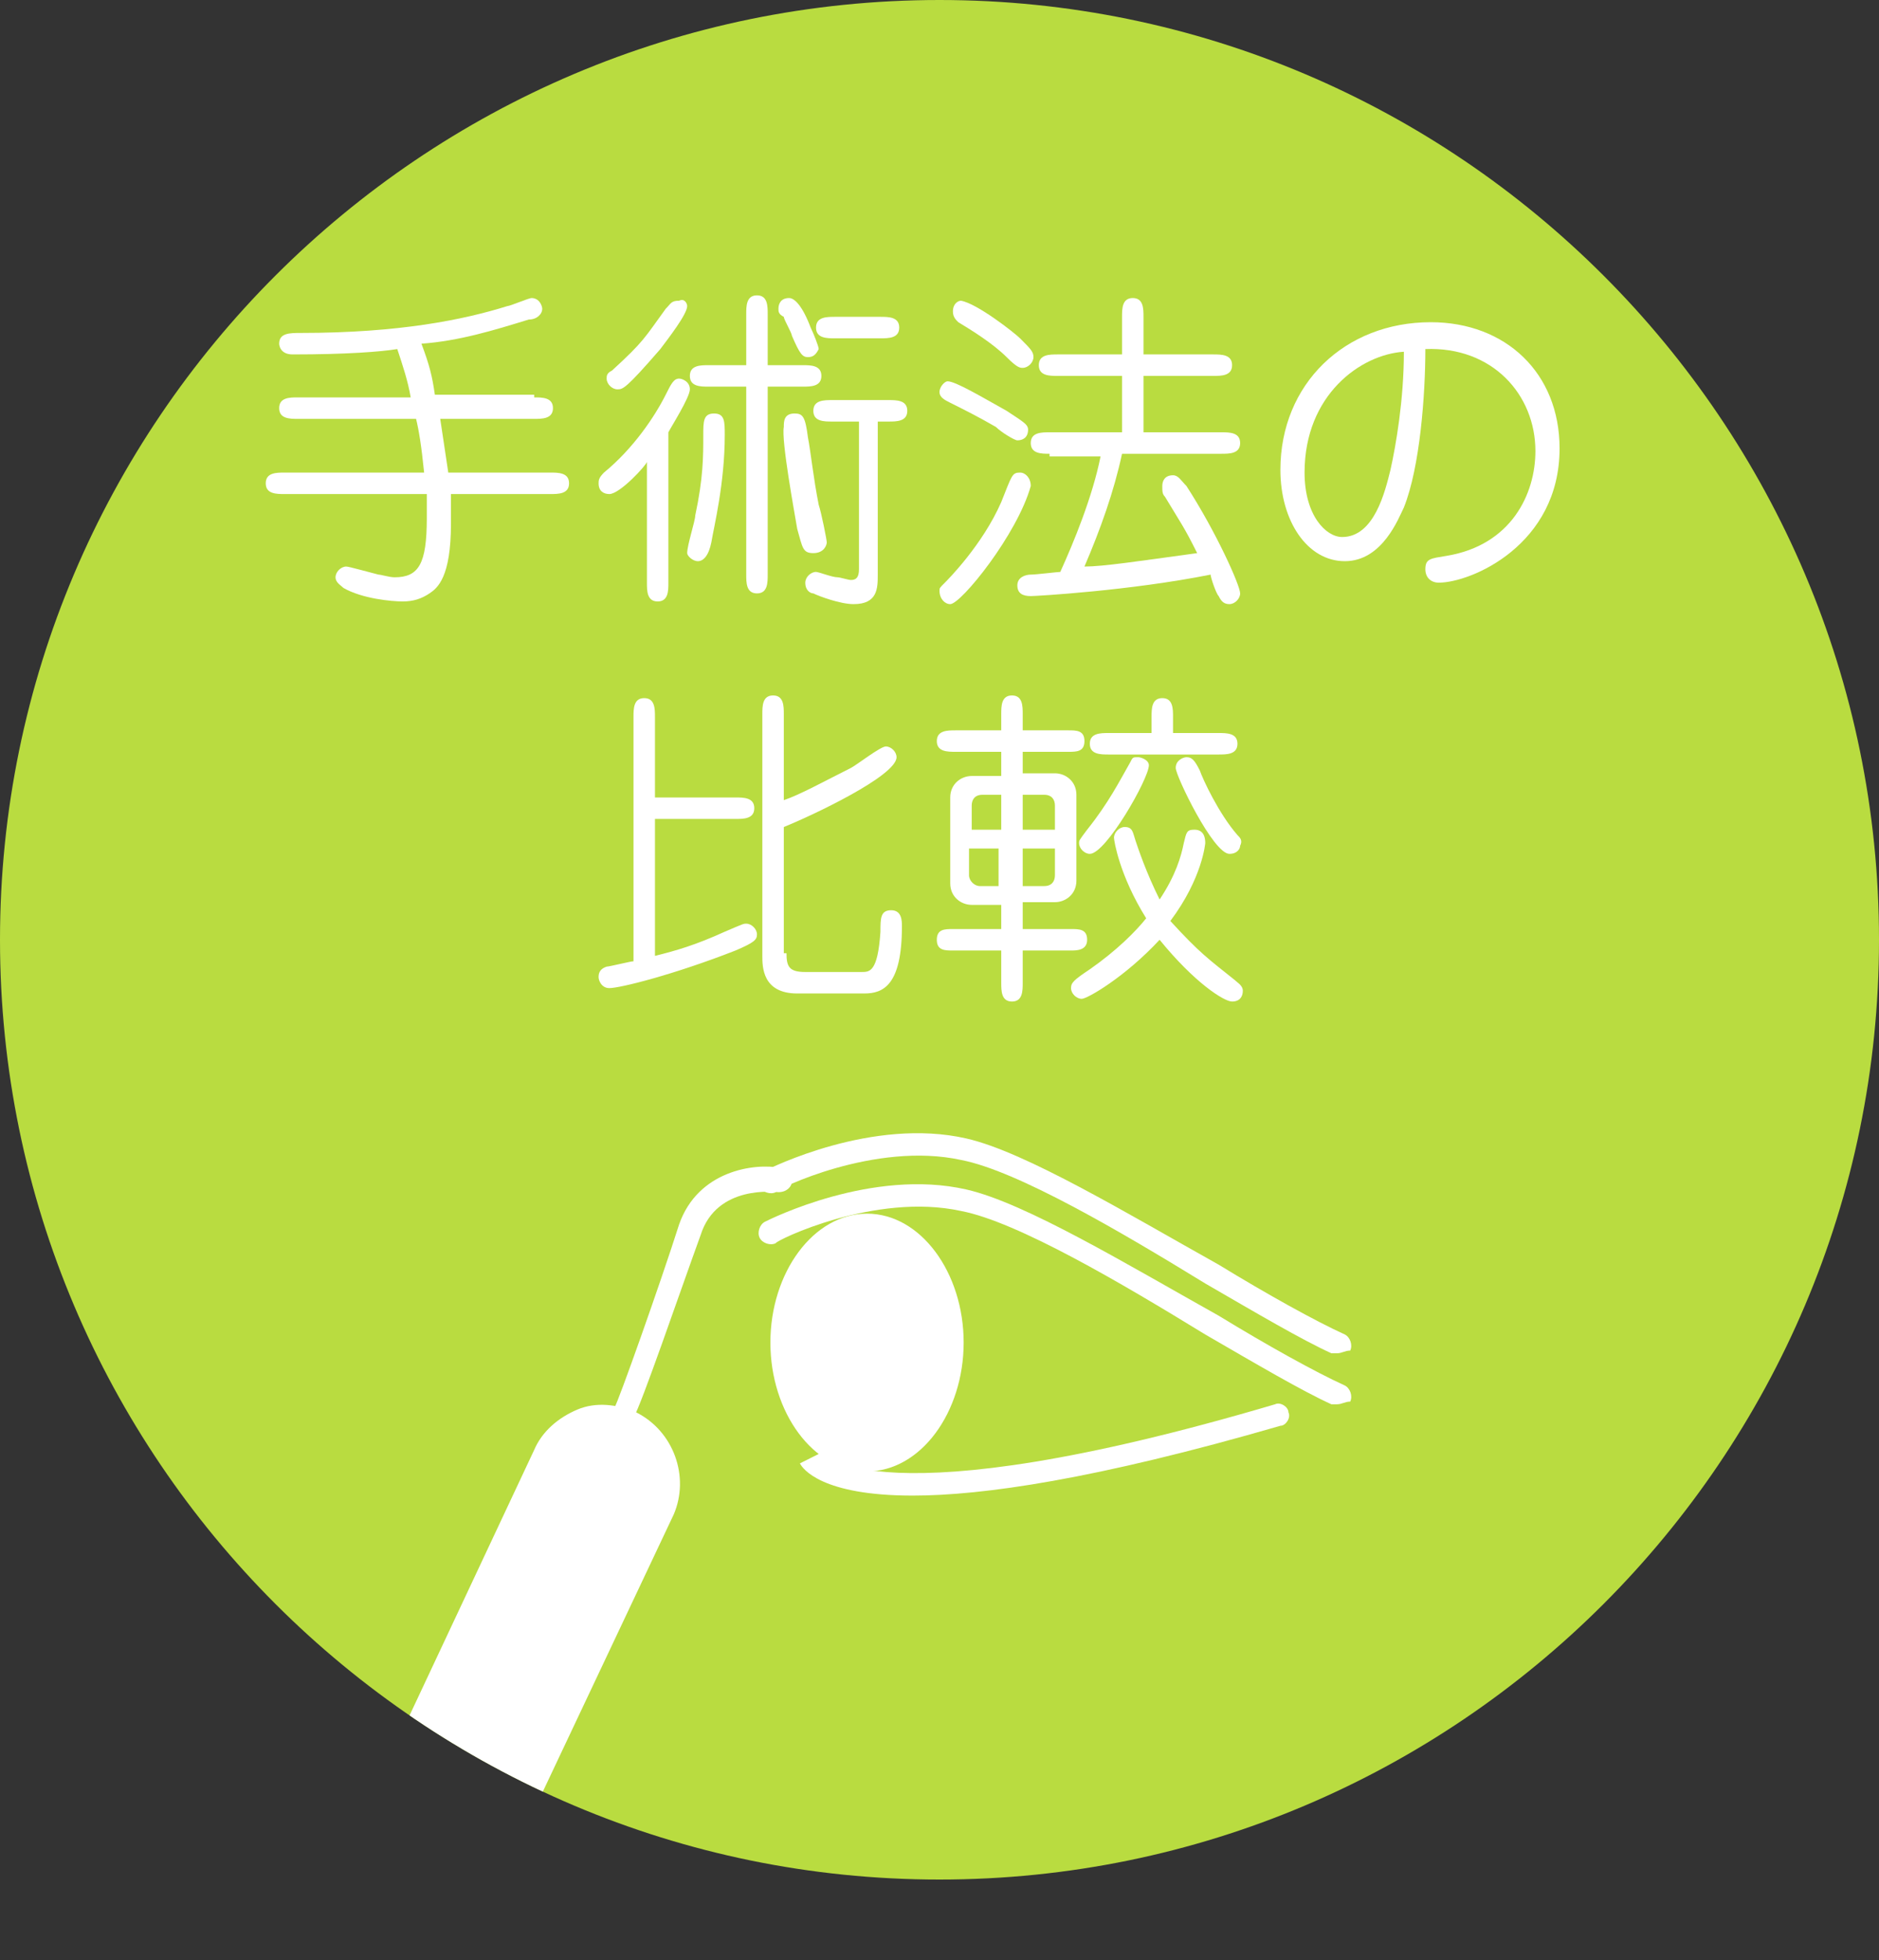
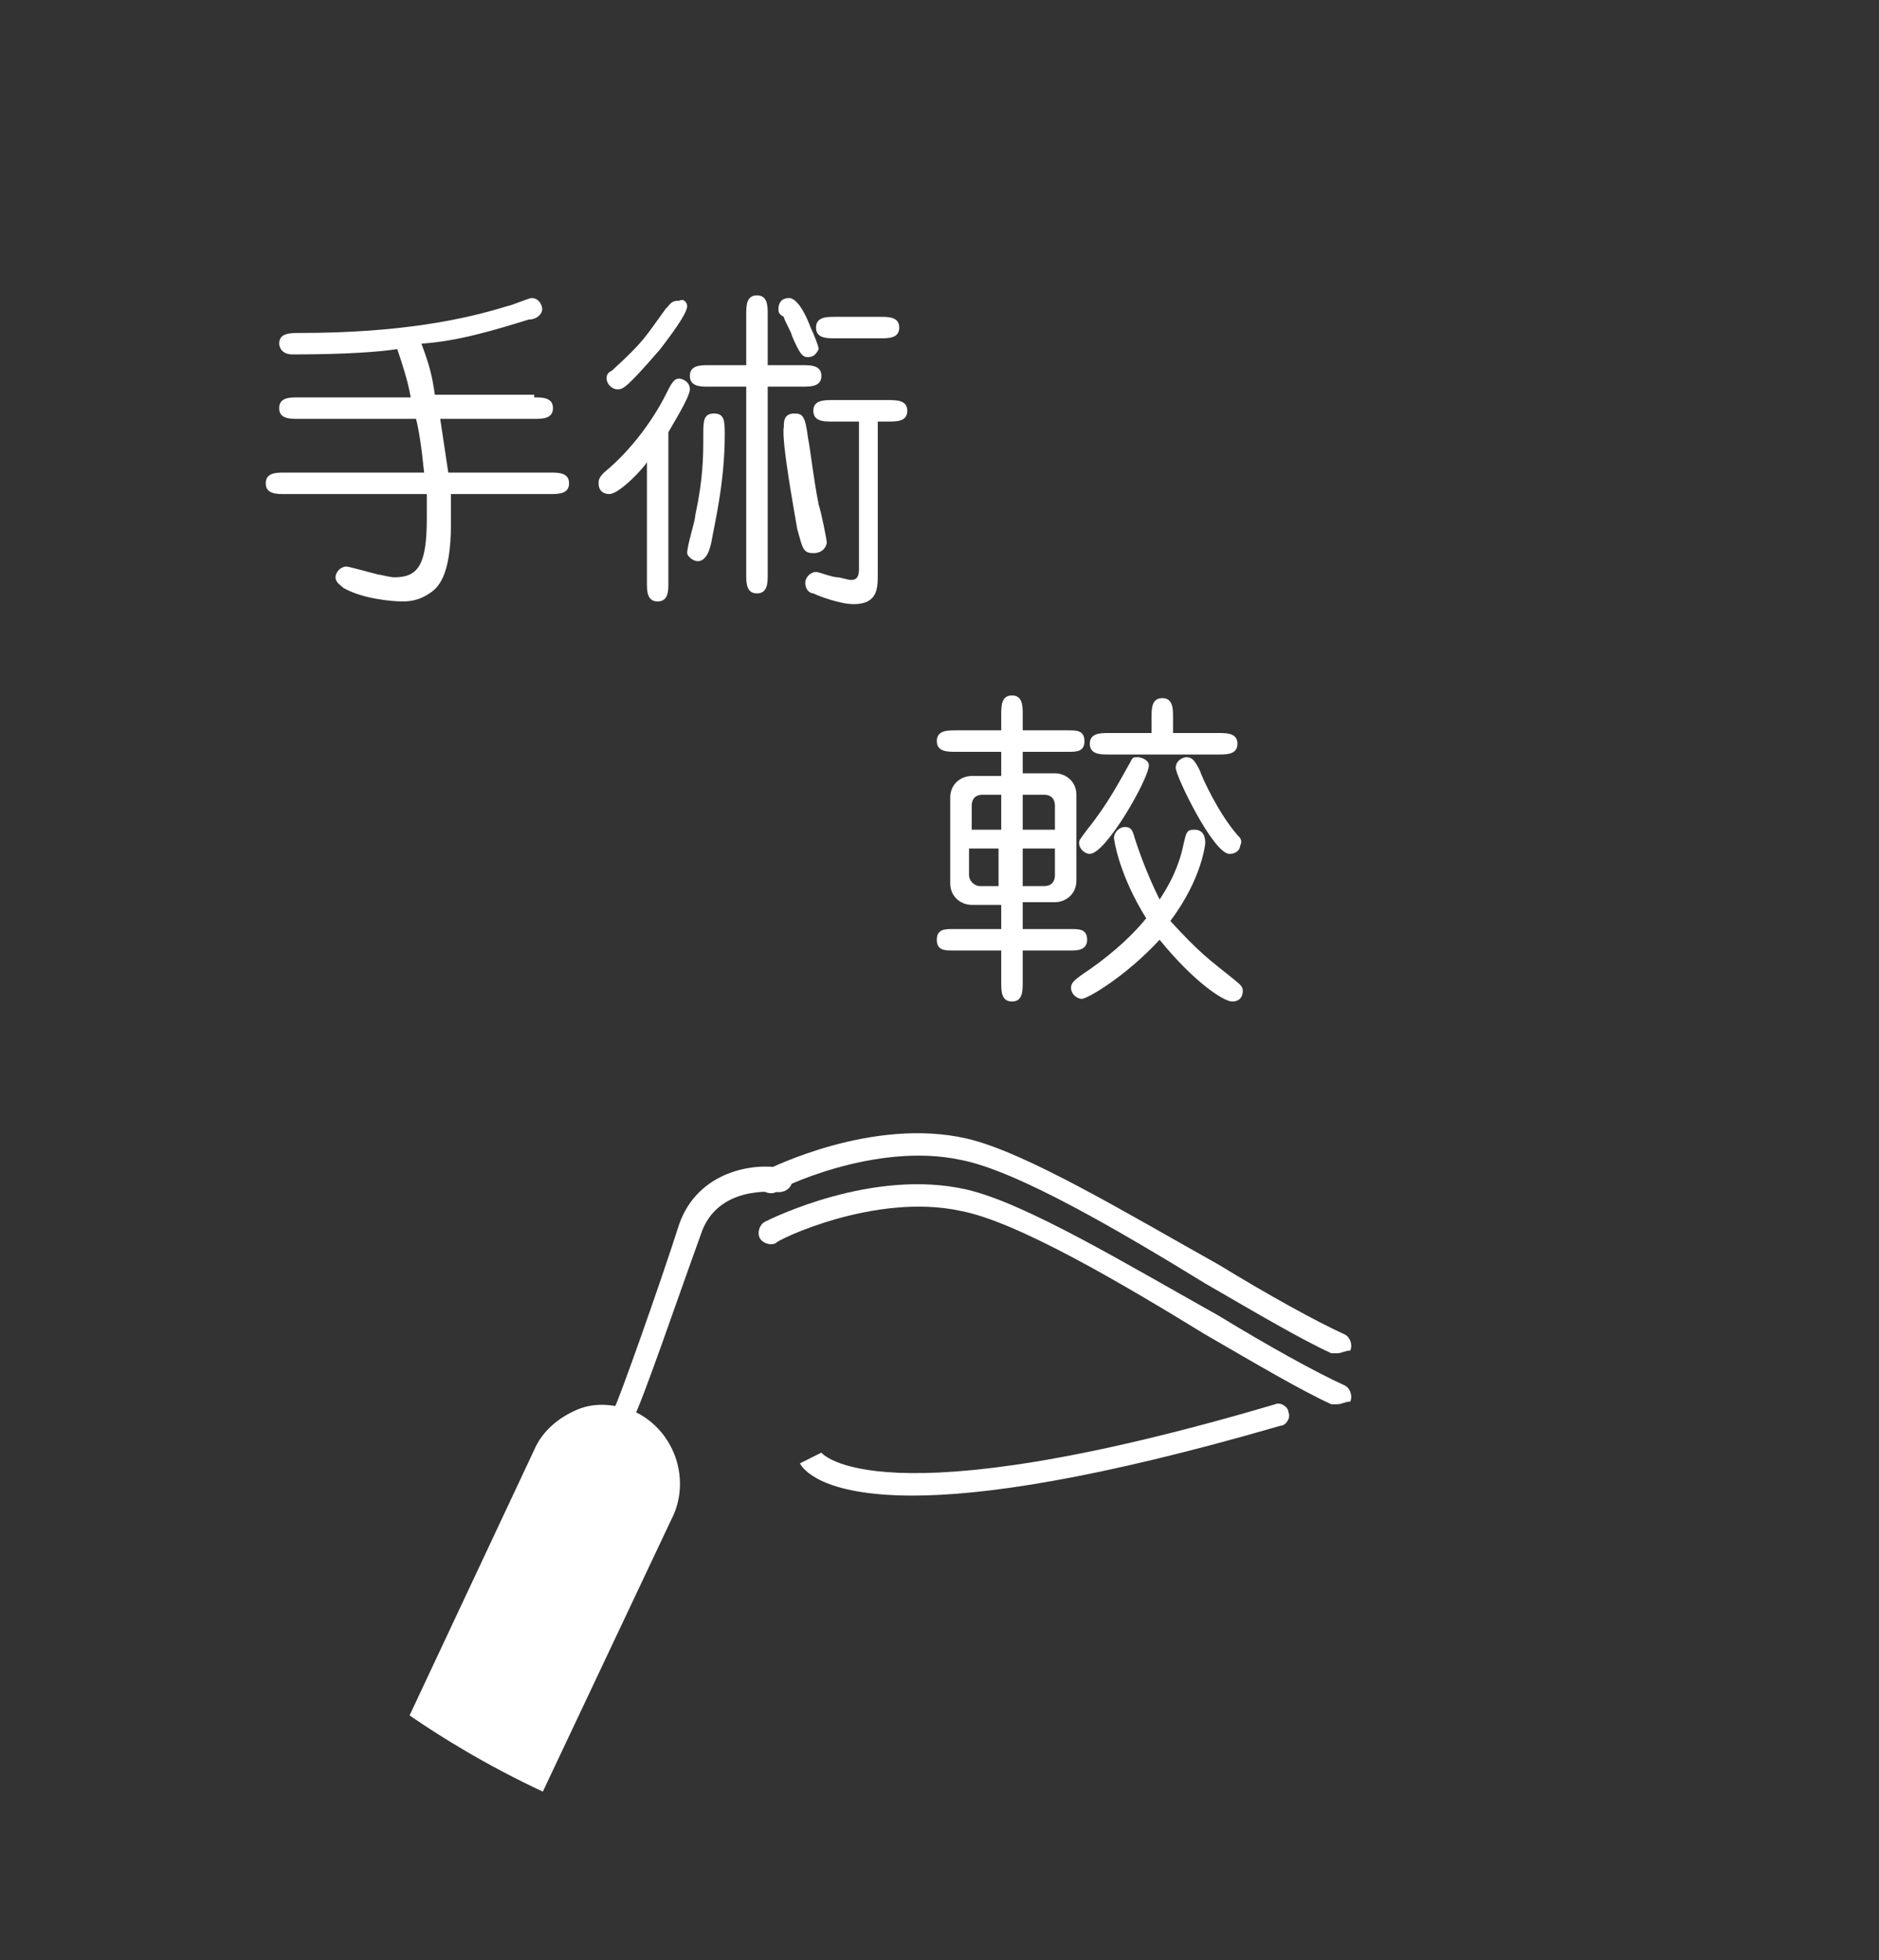
<svg xmlns="http://www.w3.org/2000/svg" xmlns:xlink="http://www.w3.org/1999/xlink" version="1.1" id="レイヤー_1" x="0px" y="0px" width="70px" height="73px" viewBox="0 0 70 73" style="enable-background:new 0 0 70 73;" xml:space="preserve">
  <rect x="0" y="0" width="70" height="73" fill="#333333" stroke="none" />
  <style type="text/css">
	.st0{fill:#B9DC40;}
	.st1{fill:#FFFFFF;}
	.st2{clip-path:url(#SVGID_00000028294885904192841030000007282975432907189168_);}
</style>
-   <path class="st0" d="M70,35c0,19.3-15.7,35-35,35C15.7,70,0,54.3,0,35C0,15.7,15.7,0,35,0C54.3,0,70,15.7,70,35z" />
  <g>
    <path class="st1" d="M19.9,14.8c0.3,0,0.7,0,0.7,0.4c0,0.4-0.4,0.4-0.7,0.4h-3.5c0.1,0.7,0.2,1.3,0.3,2h3.8c0.3,0,0.7,0,0.7,0.4   c0,0.4-0.4,0.4-0.7,0.4h-3.7c0,0.3,0,0.7,0,1.1c0,2-0.5,2.4-0.8,2.6c-0.3,0.2-0.6,0.3-1,0.3c-0.4,0-1.5-0.1-2.2-0.5   c-0.1-0.1-0.3-0.2-0.3-0.4c0-0.2,0.2-0.4,0.4-0.4c0.1,0,0.8,0.2,1.2,0.3c0.1,0,0.4,0.1,0.6,0.1c0.9,0,1.2-0.5,1.2-2.2   c0-0.3,0-0.6,0-0.9h-5.3c-0.3,0-0.7,0-0.7-0.4c0-0.4,0.4-0.4,0.7-0.4h5.2c-0.1-1-0.2-1.6-0.3-2h-4.4c-0.3,0-0.7,0-0.7-0.4   c0-0.4,0.4-0.4,0.7-0.4h4.2c-0.1-0.6-0.3-1.2-0.5-1.8c-0.6,0.1-1.9,0.2-3.9,0.2c-0.5,0-0.5-0.4-0.5-0.4c0-0.4,0.4-0.4,0.8-0.4   c3.7,0,6.1-0.5,7.7-1c0.1,0,0.8-0.3,0.9-0.3c0.3,0,0.4,0.3,0.4,0.4c0,0.2-0.2,0.4-0.5,0.4c-1.3,0.4-2.6,0.8-4,0.9   c0.3,0.8,0.4,1.2,0.5,1.9H19.9z" />
    <path class="st1" d="M24.1,17.2c0,0.1-1,1.2-1.4,1.2c-0.2,0-0.4-0.1-0.4-0.4c0-0.1,0-0.2,0.2-0.4c1.1-0.9,1.9-2.1,2.3-2.9   c0.2-0.4,0.3-0.6,0.5-0.6c0.1,0,0.4,0.1,0.4,0.4c0,0.3-0.7,1.4-0.8,1.6v5.6c0,0.3,0,0.7-0.4,0.7c-0.4,0-0.4-0.4-0.4-0.7V17.2z    M25.6,11.4c0,0.3-0.7,1.2-1,1.6c-1.3,1.5-1.4,1.5-1.6,1.5c-0.2,0-0.4-0.2-0.4-0.4c0-0.1,0-0.2,0.2-0.3c1.2-1.1,1.2-1.2,2-2.3   c0.2-0.2,0.2-0.3,0.5-0.3C25.5,11.1,25.6,11.3,25.6,11.4z M25.9,19.2c0.3-1.4,0.3-2.2,0.3-3c0-0.5,0-0.8,0.4-0.8   c0.4,0,0.4,0.3,0.4,0.8c0,1.8-0.4,3.4-0.5,4c-0.1,0.5-0.3,0.7-0.5,0.7c-0.2,0-0.4-0.2-0.4-0.3C25.6,20.3,25.9,19.4,25.9,19.2z    M29.9,13.6c0.3,0,0.7,0,0.7,0.4c0,0.4-0.4,0.4-0.7,0.4h-1.3v7c0,0.3,0,0.7-0.4,0.7c-0.4,0-0.4-0.4-0.4-0.7v-7h-1.4   c-0.3,0-0.7,0-0.7-0.4c0-0.4,0.4-0.4,0.7-0.4h1.4v-1.9c0-0.3,0-0.7,0.4-0.7c0.4,0,0.4,0.4,0.4,0.7v1.9H29.9z M30.1,13.3   c-0.2,0-0.3-0.1-0.6-0.8c0-0.1-0.3-0.6-0.3-0.7C29,11.7,29,11.6,29,11.5c0-0.2,0.1-0.4,0.4-0.4c0.2,0,0.5,0.3,0.8,1.1   c0.1,0.2,0.3,0.7,0.3,0.8C30.4,13.2,30.3,13.3,30.1,13.3z M29.6,15.4c0.3,0,0.4,0.1,0.5,0.9c0.1,0.5,0.2,1.5,0.4,2.5   c0.1,0.3,0.3,1.3,0.3,1.4c0,0.1-0.1,0.4-0.5,0.4c-0.4,0-0.4-0.2-0.6-0.9c-0.1-0.6-0.6-3.3-0.5-3.8C29.2,15.7,29.2,15.4,29.6,15.4z    M32.7,21.4c0,0.5,0,1.1-0.9,1.1c-0.5,0-1.3-0.3-1.5-0.4c-0.1,0-0.3-0.1-0.3-0.4c0-0.2,0.2-0.4,0.4-0.4c0.1,0,0.6,0.2,0.8,0.2   c0.1,0,0.4,0.1,0.5,0.1c0.2,0,0.3-0.1,0.3-0.4v-5.5H31c-0.3,0-0.7,0-0.7-0.4c0-0.4,0.4-0.4,0.7-0.4h2.1c0.3,0,0.7,0,0.7,0.4   c0,0.4-0.4,0.4-0.7,0.4h-0.4V21.4z M31.1,12.6c-0.3,0-0.7,0-0.7-0.4c0-0.4,0.4-0.4,0.7-0.4h1.7c0.3,0,0.7,0,0.7,0.4   c0,0.4-0.4,0.4-0.7,0.4H31.1z" />
-     <path class="st1" d="M37.5,15.3c0.6,0.4,0.8,0.5,0.8,0.7c0,0.3-0.2,0.4-0.4,0.4c-0.1,0-0.6-0.3-0.8-0.5c-0.7-0.4-1.1-0.6-1.7-0.9   c-0.2-0.1-0.4-0.2-0.4-0.4c0-0.2,0.2-0.4,0.3-0.4C35.6,14.2,36.6,14.8,37.5,15.3z M35.4,22.5c-0.2,0-0.4-0.2-0.4-0.5   c0-0.1,0-0.1,0.2-0.3c0.1-0.1,1.4-1.4,2.1-3c0.4-1,0.4-1.1,0.7-1.1c0.2,0,0.4,0.2,0.4,0.5C37.9,19.9,35.8,22.5,35.4,22.5z M38,12.6   c0.4,0.4,0.5,0.5,0.5,0.7c0,0.2-0.2,0.4-0.4,0.4c-0.1,0-0.2,0-0.6-0.4c-0.5-0.5-1.3-1-1.8-1.3c-0.1-0.1-0.2-0.2-0.2-0.4   c0-0.3,0.2-0.4,0.3-0.4C36.4,11.3,37.8,12.4,38,12.6z M39.1,16.9c-0.3,0-0.7,0-0.7-0.4c0-0.4,0.4-0.4,0.7-0.4h2.7V14h-2.4   c-0.3,0-0.7,0-0.7-0.4c0-0.4,0.4-0.4,0.7-0.4h2.4v-1.4c0-0.3,0-0.7,0.4-0.7c0.4,0,0.4,0.4,0.4,0.7v1.4h2.6c0.3,0,0.7,0,0.7,0.4   c0,0.4-0.4,0.4-0.7,0.4h-2.6v2.1h2.9c0.3,0,0.7,0,0.7,0.4c0,0.4-0.4,0.4-0.7,0.4h-3.7c-0.3,1.4-0.8,2.8-1.4,4.2   c0.7,0,2-0.2,4.2-0.5c-0.5-1-0.6-1.1-1.2-2.1c-0.1-0.1-0.1-0.2-0.1-0.4c0-0.2,0.1-0.4,0.4-0.4c0.2,0,0.3,0.2,0.5,0.4   c1.1,1.7,2,3.7,2,4c0,0.2-0.2,0.4-0.4,0.4c-0.2,0-0.3-0.1-0.4-0.3c-0.1-0.1-0.3-0.7-0.3-0.8c-3,0.6-6.5,0.8-6.7,0.8   c-0.3,0-0.5-0.1-0.5-0.4c0-0.3,0.3-0.4,0.5-0.4c0.2,0,1-0.1,1.1-0.1c0.5-1.1,1.2-2.8,1.5-4.3H39.1z" />
-     <path class="st1" d="M52.3,18.9c-0.2,0.4-0.8,2-2.2,2c-1.4,0-2.4-1.5-2.4-3.4c0-3.2,2.4-5.5,5.6-5.5c2.8,0,4.8,1.9,4.8,4.7   c0,3.6-3.3,5-4.5,5c-0.3,0-0.5-0.2-0.5-0.5c0-0.4,0.2-0.4,0.8-0.5c2.4-0.4,3.3-2.3,3.3-3.9c0-2.1-1.6-3.9-4.1-3.8   C53.1,14.7,52.9,17.4,52.3,18.9z M48.6,17.6c0,1.6,0.8,2.4,1.4,2.4c1.2,0,1.6-1.7,1.8-2.5c0.2-0.9,0.5-2.6,0.5-4.4   C50.7,13.2,48.6,14.7,48.6,17.6z" />
-     <path class="st1" d="M24.4,35.6c0.8-0.2,1.5-0.4,2.6-0.9c0.7-0.3,0.7-0.3,0.8-0.3c0.2,0,0.4,0.2,0.4,0.4c0,0.2-0.1,0.3-0.8,0.6   c-2.3,0.9-4.3,1.4-4.7,1.4c-0.3,0-0.4-0.3-0.4-0.4c0-0.1,0-0.3,0.3-0.4c0.1,0,0.9-0.2,1-0.2v-9.1c0-0.3,0-0.7,0.4-0.7   c0.4,0,0.4,0.4,0.4,0.7v3h3c0.3,0,0.7,0,0.7,0.4c0,0.4-0.4,0.4-0.7,0.4h-3V35.6z M29.3,35.5c0,0.5,0.1,0.7,0.7,0.7h2.1   c0.3,0,0.6,0,0.7-1.5c0-0.5,0-0.8,0.4-0.8c0.4,0,0.4,0.4,0.4,0.6c0,2.2-0.7,2.5-1.4,2.5h-2.5c-1.3,0-1.3-1-1.3-1.4v-9   c0-0.3,0-0.7,0.4-0.7c0.4,0,0.4,0.4,0.4,0.7v3.2c0.6-0.2,1.5-0.7,2.5-1.2c0.2-0.1,1.1-0.8,1.3-0.8c0.2,0,0.4,0.2,0.4,0.4   c0,0.7-3.2,2.2-4.2,2.6V35.5z" />
    <path class="st1" d="M38.1,34.6h1.8c0.3,0,0.6,0,0.6,0.4c0,0.4-0.4,0.4-0.6,0.4h-1.8v1.2c0,0.3,0,0.7-0.4,0.7   c-0.4,0-0.4-0.4-0.4-0.7v-1.2h-1.8c-0.3,0-0.6,0-0.6-0.4c0-0.4,0.3-0.4,0.6-0.4h1.8v-0.9h-1.1c-0.4,0-0.8-0.3-0.8-0.8v-3.2   c0-0.5,0.4-0.8,0.8-0.8h1.1V28h-1.7c-0.3,0-0.7,0-0.7-0.4c0-0.4,0.4-0.4,0.7-0.4h1.7v-0.6c0-0.3,0-0.7,0.4-0.7   c0.4,0,0.4,0.4,0.4,0.7v0.6h1.7c0.3,0,0.6,0,0.6,0.4c0,0.4-0.3,0.4-0.6,0.4h-1.7v0.8h1.2c0.4,0,0.8,0.3,0.8,0.8v3.2   c0,0.5-0.4,0.8-0.8,0.8h-1.2V34.6z M37.3,30.9v-1.3h-0.7c-0.3,0-0.4,0.2-0.4,0.4v0.9H37.3z M36.1,31.6v1c0,0.2,0.2,0.4,0.4,0.4h0.7   v-1.4H36.1z M39.3,30.9V30c0-0.2-0.1-0.4-0.4-0.4h-0.8v1.3H39.3z M38.1,31.6V33h0.8c0.3,0,0.4-0.2,0.4-0.4v-1H38.1z M46,36.5   c0.1,0.1,0.3,0.2,0.3,0.4c0,0.2-0.1,0.4-0.4,0.4c-0.3,0-1.4-0.7-2.7-2.3c-1.3,1.4-2.7,2.2-2.9,2.2c-0.2,0-0.4-0.2-0.4-0.4   c0-0.2,0.1-0.3,0.7-0.7c1-0.7,1.7-1.4,2.1-1.9c-1-1.6-1.2-2.9-1.2-3c0-0.2,0.2-0.4,0.4-0.4c0.3,0,0.3,0.2,0.4,0.5   c0.1,0.3,0.4,1.2,0.9,2.2c0.6-0.9,0.8-1.6,0.9-2.1c0.1-0.4,0.1-0.5,0.4-0.5c0.2,0,0.4,0.1,0.4,0.5c0,0-0.1,1.3-1.3,2.9   C44.7,35.5,45,35.7,46,36.5z M40.6,31.8c-0.2,0-0.4-0.2-0.4-0.4c0-0.1,0-0.1,0.3-0.5c0.8-1,1.2-1.8,1.6-2.5   c0.1-0.2,0.1-0.2,0.3-0.2c0.1,0,0.4,0.1,0.4,0.3C42.8,29,41.2,31.8,40.6,31.8z M42.9,27.3v-0.6c0-0.3,0-0.7,0.4-0.7   c0.4,0,0.4,0.4,0.4,0.7v0.6h1.7c0.3,0,0.7,0,0.7,0.4c0,0.4-0.4,0.4-0.7,0.4h-4.1c-0.3,0-0.7,0-0.7-0.4c0-0.4,0.4-0.4,0.7-0.4H42.9z    M45.8,31.8c-0.6,0-2-2.9-2-3.2c0-0.3,0.3-0.4,0.4-0.4c0.2,0,0.3,0.1,0.5,0.5c0.1,0.3,0.7,1.6,1.4,2.4c0.1,0.1,0.2,0.2,0.1,0.4   C46.2,31.6,46.1,31.8,45.8,31.8z" />
  </g>
  <g>
    <defs>
      <path id="SVGID_1_" d="M70,35c0,19.3-15.7,35-35,35C15.7,70,0,54.3,0,35H70z" />
    </defs>
    <clipPath id="SVGID_00000124857459741839844040000002708535764031536292_">
      <use xlink:href="#SVGID_1_" style="overflow:visible;" />
    </clipPath>
    <g style="clip-path:url(#SVGID_00000124857459741839844040000002708535764031536292_);">
      <path class="st1" d="M49.8,52.3c-0.1,0-0.1,0-0.2,0c-1.1-0.5-2.8-1.5-4.7-2.6c-3.1-1.9-7-4.2-9.1-4.6c-3.2-0.7-6.9,1.1-6.9,1.2    c-0.2,0.1-0.5,0-0.6-0.2c-0.1-0.2,0-0.5,0.2-0.6c0.2-0.1,4-2,7.5-1.2c2.2,0.5,6,2.8,9.4,4.7c1.8,1.1,3.6,2.1,4.7,2.6    c0.2,0.1,0.3,0.4,0.2,0.6C50.1,52.2,50,52.3,49.8,52.3z" />
      <path class="st1" d="M49.8,50.4c-0.1,0-0.1,0-0.2,0c-1.1-0.5-2.8-1.5-4.7-2.6c-3.1-1.9-7-4.2-9.1-4.6c-3.2-0.7-6.9,1.1-6.9,1.2    c-0.2,0.1-0.5,0-0.6-0.2c-0.1-0.2,0-0.5,0.2-0.6c0.2-0.1,4-2,7.5-1.2c2.2,0.5,6,2.8,9.4,4.7c1.8,1.1,3.6,2.1,4.7,2.6    c0.2,0.1,0.3,0.4,0.2,0.6C50.1,50.3,50,50.4,49.8,50.4z" />
      <g>
        <path class="st1" d="M23.3,53c-0.1,0-0.1,0-0.2,0c-0.2-0.1-0.3-0.3-0.2-0.6c0.1-0.1,1.7-4.6,2.4-6.8c0.7-2,2.8-2.3,3.8-2.1     c0.2,0,0.4,0.2,0.4,0.5c0,0.2-0.2,0.4-0.5,0.4c-0.1,0-2.3-0.3-2.9,1.6c-0.8,2.2-2.2,6.3-2.5,6.8C23.6,52.9,23.4,53,23.3,53z" />
        <path class="st1" d="M17,73c-0.1,0-0.1,0-0.2,0l-4.4-2.1c-0.1,0-0.2-0.1-0.2-0.2c0-0.1,0-0.2,0-0.3L19.9,54     c0.3-0.7,0.9-1.2,1.6-1.5c0.7-0.3,1.5-0.2,2.2,0.1c1.4,0.7,2,2.4,1.4,3.8l-7.7,16.3c0,0.1-0.1,0.2-0.2,0.2C17.1,73,17,73,17,73z" />
      </g>
-       <path class="st1" d="M32.3,54.8c-2,0-3.6-2.2-3.6-4.8s1.6-4.8,3.6-4.8s3.6,2.2,3.6,4.8S34.3,54.8,32.3,54.8z" />
      <path class="st1" d="M34,55.7c-3.4,0-4.1-1-4.2-1.2l0.8-0.4c0,0,0,0,0,0c0,0,2,2.6,16.9-1.8c0.2-0.1,0.5,0.1,0.5,0.3    c0.1,0.2-0.1,0.5-0.3,0.5C40.8,55.1,36.6,55.7,34,55.7z" />
    </g>
  </g>
  <g>
</g>
  <g>
</g>
  <g>
</g>
  <g>
</g>
  <g>
</g>
  <g>
</g>
</svg>